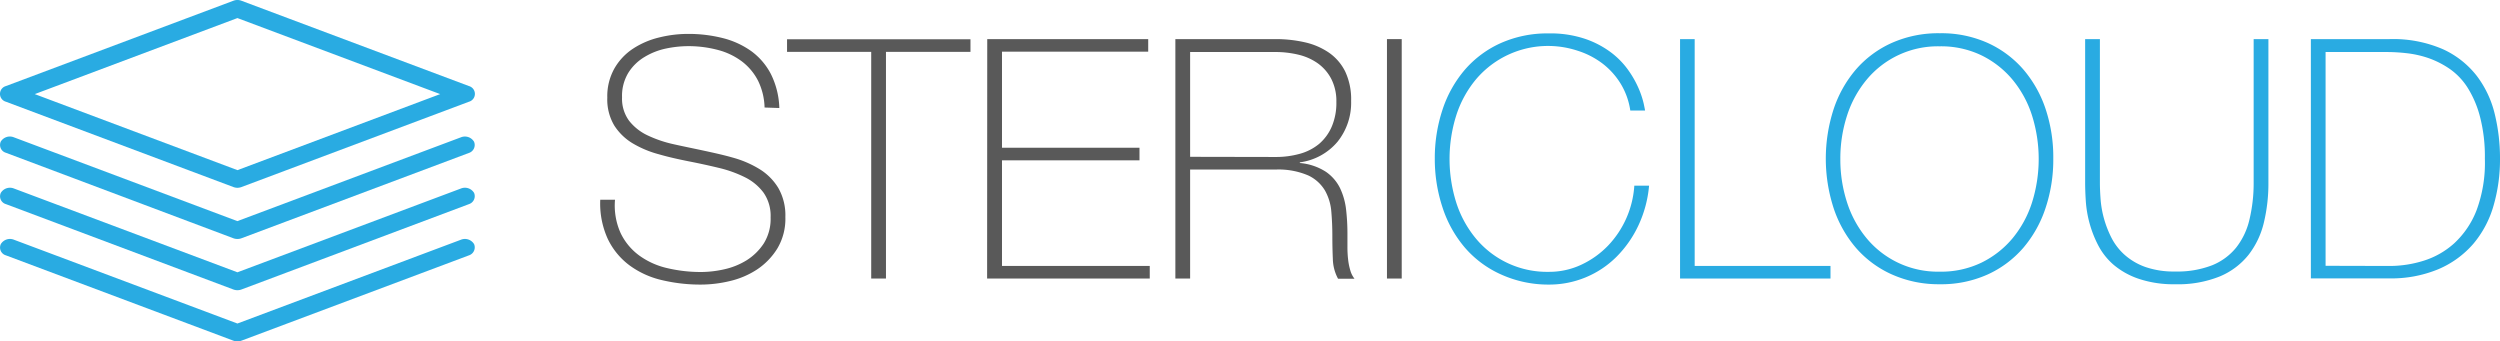
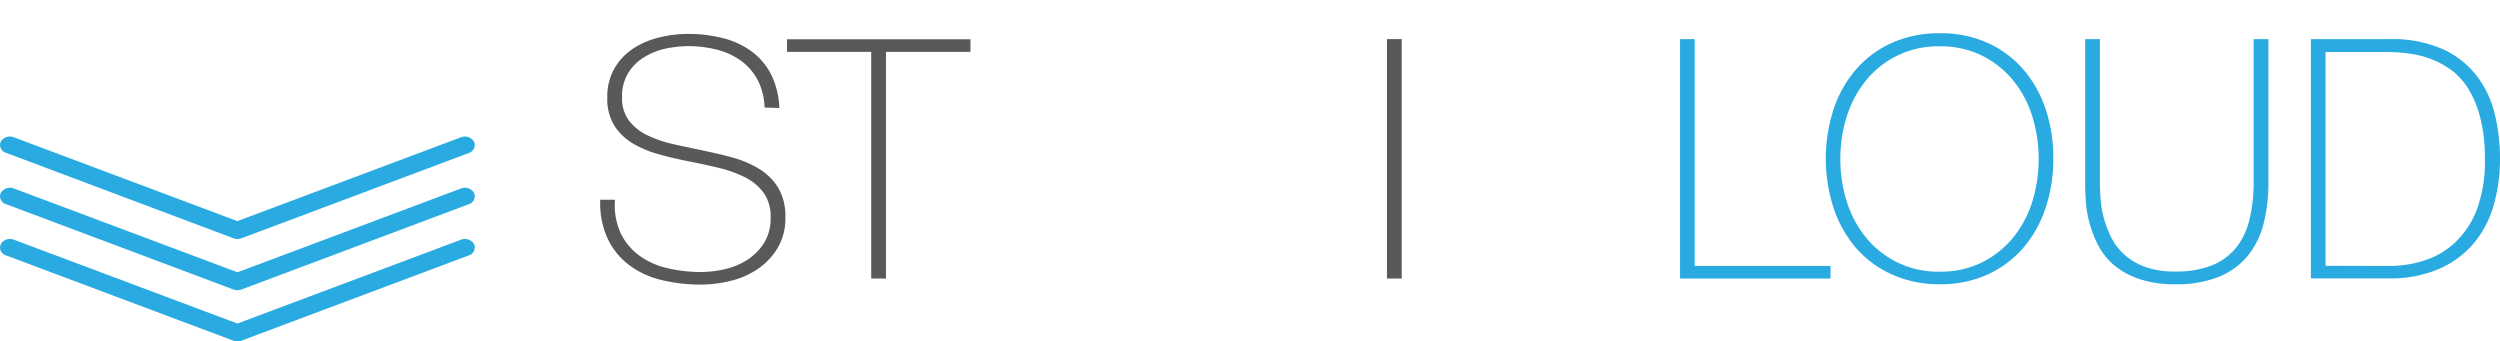
<svg xmlns="http://www.w3.org/2000/svg" id="Layer_1" data-name="Layer 1" viewBox="0 0 596.41 81.45">
  <defs>
    <style>.cls-1{fill:none;}.cls-2{clip-path:url(#clip-path);}.cls-3{fill:#29abe2;}.cls-4{fill:#595959;}</style>
    <clipPath id="clip-path" transform="translate(-160.71 -341.55)">
      <rect class="cls-1" x="157" y="324" width="121" height="121" />
    </clipPath>
  </defs>
  <title>logo</title>
  <g class="cls-2">
    <path class="cls-3" d="M217.35,398.56a2.73,2.73,0,0,1-.94-.16L162.13,378a1.94,1.94,0,0,1-1.23-2.68A2.54,2.54,0,0,1,164,374.3l53.34,20,53.35-20a2.54,2.54,0,0,1,3.11,1.06,2,2,0,0,1-1.23,2.68L218.29,398.4A2.73,2.73,0,0,1,217.35,398.56Z" transform="translate(-160.71 -341.55)" />
    <path class="cls-3" d="M217.35,410.78a2.73,2.73,0,0,1-.94-.16l-54.28-20.37a1.94,1.94,0,0,1-1.23-2.68,2.55,2.55,0,0,1,3.11-1.06l53.34,20,53.35-20a2.55,2.55,0,0,1,3.11,1.06,2,2,0,0,1-1.23,2.68l-54.29,20.37A2.73,2.73,0,0,1,217.35,410.78Z" transform="translate(-160.71 -341.55)" />
    <path class="cls-3" d="M217.35,423a2.74,2.74,0,0,1-.94-.17l-54.28-20.36a1.94,1.94,0,0,1-1.23-2.68,2.55,2.55,0,0,1,3.11-1.06l53.34,20,53.35-20a2.55,2.55,0,0,1,3.11,1.06,2,2,0,0,1-1.23,2.68l-54.29,20.36A2.74,2.74,0,0,1,217.35,423Z" transform="translate(-160.71 -341.55)" />
-     <path class="cls-3" d="M217.35,386.35a2.74,2.74,0,0,1-.94-.17l-54.28-20.36a1.94,1.94,0,0,1,0-3.74l54.28-20.36a2.65,2.65,0,0,1,1.88,0l54.29,20.36a1.94,1.94,0,0,1,0,3.74l-54.29,20.36A2.74,2.74,0,0,1,217.35,386.35ZM169,364l48.36,18.14L265.72,364l-48.37-18.14Z" transform="translate(-160.71 -341.55)" />
  </g>
  <path class="cls-4" d="M343.11,367.2a15.4,15.4,0,0,0-1.56-6.4,13.54,13.54,0,0,0-3.8-4.56,16.46,16.46,0,0,0-5.72-2.76,27.23,27.23,0,0,0-7.24-.92,26.28,26.28,0,0,0-5.16.56,16.29,16.29,0,0,0-5.12,2,11.52,11.52,0,0,0-3.88,3.76,10.58,10.58,0,0,0-1.52,5.88,8.87,8.87,0,0,0,1.68,5.6,12.17,12.17,0,0,0,4.4,3.48,28.7,28.7,0,0,0,6.24,2.12c2.34.53,4.72,1,7.12,1.52s4.84,1.05,7.16,1.72a24.55,24.55,0,0,1,6.24,2.72,13.49,13.49,0,0,1,4.44,4.48,13.11,13.11,0,0,1,1.68,6.92,13.82,13.82,0,0,1-1.92,7.52,16.26,16.26,0,0,1-4.84,5,20.15,20.15,0,0,1-6.48,2.76,29.86,29.86,0,0,1-6.84.84,39.49,39.49,0,0,1-9.44-1.08,21,21,0,0,1-7.68-3.52,17,17,0,0,1-5.16-6.28,20.28,20.28,0,0,1-1.8-9.36h3.52a15.94,15.94,0,0,0,1.36,8,14.27,14.27,0,0,0,4.44,5.32,18.3,18.3,0,0,0,6.68,3,34.73,34.73,0,0,0,8.08.92,25.52,25.52,0,0,0,5.48-.64,17.15,17.15,0,0,0,5.36-2.16,13.41,13.41,0,0,0,4.08-4,11.1,11.1,0,0,0,1.64-6.24,9.66,9.66,0,0,0-1.68-5.88,12.3,12.3,0,0,0-4.44-3.68,28.76,28.76,0,0,0-6.24-2.24q-3.48-.84-7.16-1.56c-2.4-.48-4.78-1-7.12-1.68a24.53,24.53,0,0,1-6.24-2.6,13.33,13.33,0,0,1-4.4-4.24,12.1,12.1,0,0,1-1.68-6.68,13.53,13.53,0,0,1,1.72-7,14,14,0,0,1,4.48-4.72,19.82,19.82,0,0,1,6.2-2.64,28.57,28.57,0,0,1,6.8-.84,33.32,33.32,0,0,1,8.36,1,20.11,20.11,0,0,1,6.8,3.12,15.7,15.7,0,0,1,4.68,5.48,19.42,19.42,0,0,1,2,8.08Z" transform="translate(-160.71 -341.55)" />
  <path class="cls-4" d="M348.47,353.92v-3h43.76v3H372.07V408h-3.52V353.92Z" transform="translate(-160.71 -341.55)" />
-   <path class="cls-4" d="M396.23,350.88h38.4v3H399.75V376.8h32.8v3h-32.8V405H435v3h-38.8Z" transform="translate(-160.71 -341.55)" />
-   <path class="cls-4" d="M441.11,350.88H465a31,31,0,0,1,7,.76,16.66,16.66,0,0,1,5.76,2.48,11.93,11.93,0,0,1,3.88,4.52,15.55,15.55,0,0,1,1.4,7,14.85,14.85,0,0,1-3.24,9.72,14.16,14.16,0,0,1-9,4.92v.16a13.57,13.57,0,0,1,6.2,2.08,10.18,10.18,0,0,1,3.4,3.92,16.16,16.16,0,0,1,1.44,5.12,50.06,50.06,0,0,1,.32,5.6v3.28a25.64,25.64,0,0,0,.16,3,14.42,14.42,0,0,0,.52,2.6,5.77,5.77,0,0,0,1,2h-3.92a10.33,10.33,0,0,1-1.24-4.68c-.08-1.79-.12-3.64-.12-5.56s-.08-3.83-.24-5.72a12.22,12.22,0,0,0-1.52-5.08,9.18,9.18,0,0,0-4-3.6A18,18,0,0,0,465,382H444.63v26h-3.52ZM465,379a21.08,21.08,0,0,0,5.8-.76,12.39,12.39,0,0,0,4.6-2.36,11.32,11.32,0,0,0,3-4.08,14.41,14.41,0,0,0,1.12-5.92,11.64,11.64,0,0,0-1.2-5.48,10.61,10.61,0,0,0-3.2-3.72,13.26,13.26,0,0,0-4.64-2.08,23.18,23.18,0,0,0-5.52-.64H444.63v25Z" transform="translate(-160.71 -341.55)" />
  <path class="cls-4" d="M491.59,350.88h3.52V408h-3.52Z" transform="translate(-160.71 -341.55)" />
-   <path class="cls-3" d="M503,379.44a36.75,36.75,0,0,1,1.84-11.72,28.18,28.18,0,0,1,5.32-9.52,24.69,24.69,0,0,1,8.56-6.36,27.28,27.28,0,0,1,11.48-2.32,25.85,25.85,0,0,1,8.72,1.32,22.24,22.24,0,0,1,6.2,3.28,19.28,19.28,0,0,1,4.12,4.28,23.6,23.6,0,0,1,2.44,4.36,21,21,0,0,1,1.16,3.52c.21,1,.32,1.53.32,1.64h-3.52a17,17,0,0,0-2.32-6.44,17.69,17.69,0,0,0-4.4-4.84,19.56,19.56,0,0,0-5.88-3,22.5,22.5,0,0,0-24.28,6.92,25.62,25.62,0,0,0-4.64,8.52,34.6,34.6,0,0,0,0,20.8,25.62,25.62,0,0,0,4.64,8.52,22.06,22.06,0,0,0,17.44,8,18,18,0,0,0,7.8-1.72,21.39,21.39,0,0,0,6.36-4.56,22.87,22.87,0,0,0,6.24-14.28h3.52a28.08,28.08,0,0,1-2.52,9.44,26.4,26.4,0,0,1-5.2,7.48,22.71,22.71,0,0,1-16.2,6.68A27.28,27.28,0,0,1,518.75,407a24.69,24.69,0,0,1-8.56-6.36,28.18,28.18,0,0,1-5.32-9.52A36.75,36.75,0,0,1,503,379.44Z" transform="translate(-160.71 -341.55)" />
  <path class="cls-3" d="M561.51,350.88H565V405h32.4v3H561.51Z" transform="translate(-160.71 -341.55)" />
  <path class="cls-3" d="M650.55,379.44a36.48,36.48,0,0,1-1.84,11.72,28.18,28.18,0,0,1-5.32,9.52,24.82,24.82,0,0,1-8.52,6.36,27,27,0,0,1-11.44,2.32A27.28,27.28,0,0,1,612,407a24.69,24.69,0,0,1-8.56-6.36,28.18,28.18,0,0,1-5.32-9.52,38.25,38.25,0,0,1,0-23.44,28.18,28.18,0,0,1,5.32-9.52,24.69,24.69,0,0,1,8.56-6.36,27.28,27.28,0,0,1,11.48-2.32,27,27,0,0,1,11.44,2.32,24.82,24.82,0,0,1,8.52,6.36,28.18,28.18,0,0,1,5.32,9.52A36.48,36.48,0,0,1,650.55,379.44Zm-50.8,0a33.07,33.07,0,0,0,1.6,10.4,25.62,25.62,0,0,0,4.64,8.52,22.06,22.06,0,0,0,17.44,8,22.17,22.17,0,0,0,10-2.16,22.54,22.54,0,0,0,7.4-5.8,25.62,25.62,0,0,0,4.64-8.52,34.6,34.6,0,0,0,0-20.8,25.62,25.62,0,0,0-4.64-8.52,22.54,22.54,0,0,0-7.4-5.8,22.17,22.17,0,0,0-10-2.16,22.06,22.06,0,0,0-17.44,8,25.62,25.62,0,0,0-4.64,8.52A33.07,33.07,0,0,0,599.75,379.44Z" transform="translate(-160.71 -341.55)" />
  <path class="cls-3" d="M661.67,350.88v34.24c0,1.12.05,2.43.16,3.92a24.14,24.14,0,0,0,.8,4.6,24.7,24.7,0,0,0,1.8,4.64,14,14,0,0,0,3.16,4.08,15,15,0,0,0,4.92,2.88,20.51,20.51,0,0,0,7.08,1.08,23,23,0,0,0,8.84-1.48,14.22,14.22,0,0,0,5.76-4.24,17,17,0,0,0,3.16-6.68,37.06,37.06,0,0,0,1-8.8V350.88h3.52v34.24a39.87,39.87,0,0,1-1.08,9.52,20.09,20.09,0,0,1-3.64,7.68,17.28,17.28,0,0,1-6.84,5.16,26.64,26.64,0,0,1-10.68,1.88,26,26,0,0,1-8.64-1.28,18.37,18.37,0,0,1-6-3.32,15.7,15.7,0,0,1-3.72-4.68,26.51,26.51,0,0,1-2.08-5.32,26.81,26.81,0,0,1-.88-5.2c-.11-1.68-.16-3.16-.16-4.44V350.88Z" transform="translate(-160.71 -341.55)" />
  <path class="cls-3" d="M712,350.88h18.72a29.86,29.86,0,0,1,12.76,2.4,21.48,21.48,0,0,1,8.12,6.4,24.41,24.41,0,0,1,4.28,9.12,44.49,44.49,0,0,1,1.24,10.56,39.51,39.51,0,0,1-1.56,11.32,24.56,24.56,0,0,1-4.84,9.08,22.84,22.84,0,0,1-8.28,6,29.26,29.26,0,0,1-11.88,2.2H712ZM730.87,405a27.14,27.14,0,0,0,8-1.24,19.58,19.58,0,0,0,7.32-4.16,21.09,21.09,0,0,0,5.32-7.84,32.45,32.45,0,0,0,2-12.36,37.74,37.74,0,0,0-1.16-10,24.61,24.61,0,0,0-3-7,15.71,15.71,0,0,0-4.32-4.48,21.6,21.6,0,0,0-5-2.52,24.31,24.31,0,0,0-5.2-1.16,43.16,43.16,0,0,0-4.68-.28H715.51v51Z" transform="translate(-160.71 -341.55)" />
</svg>